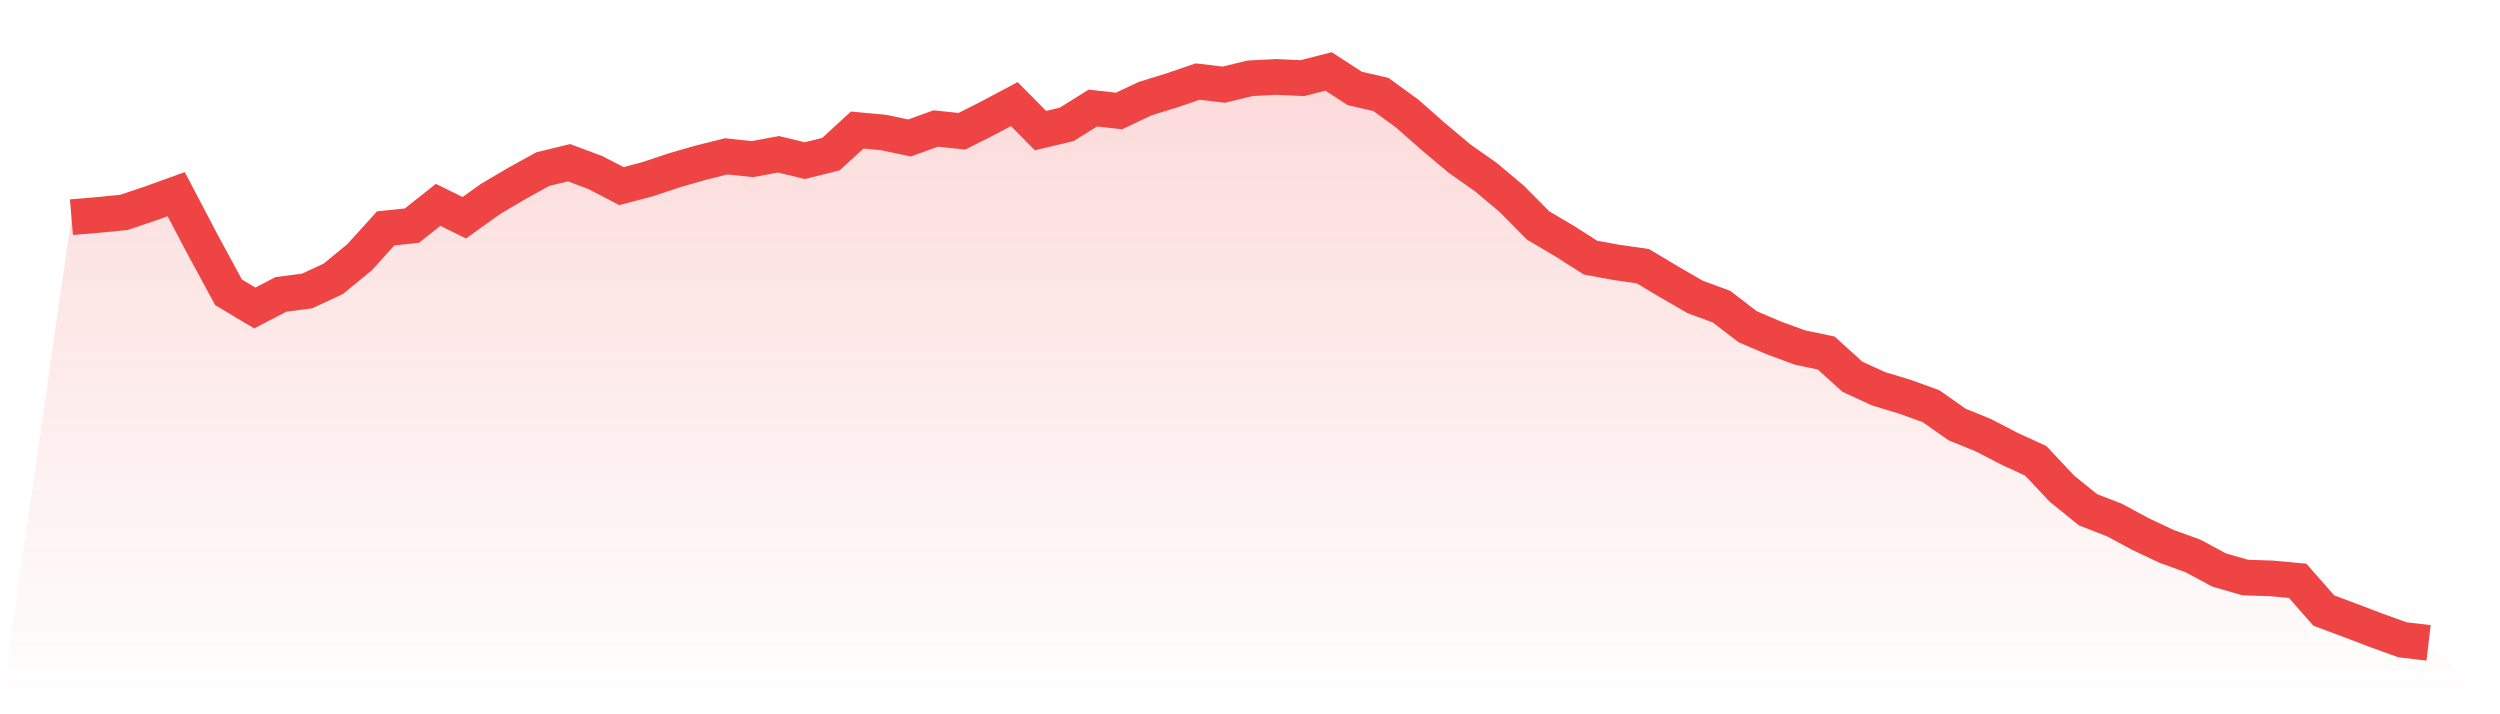
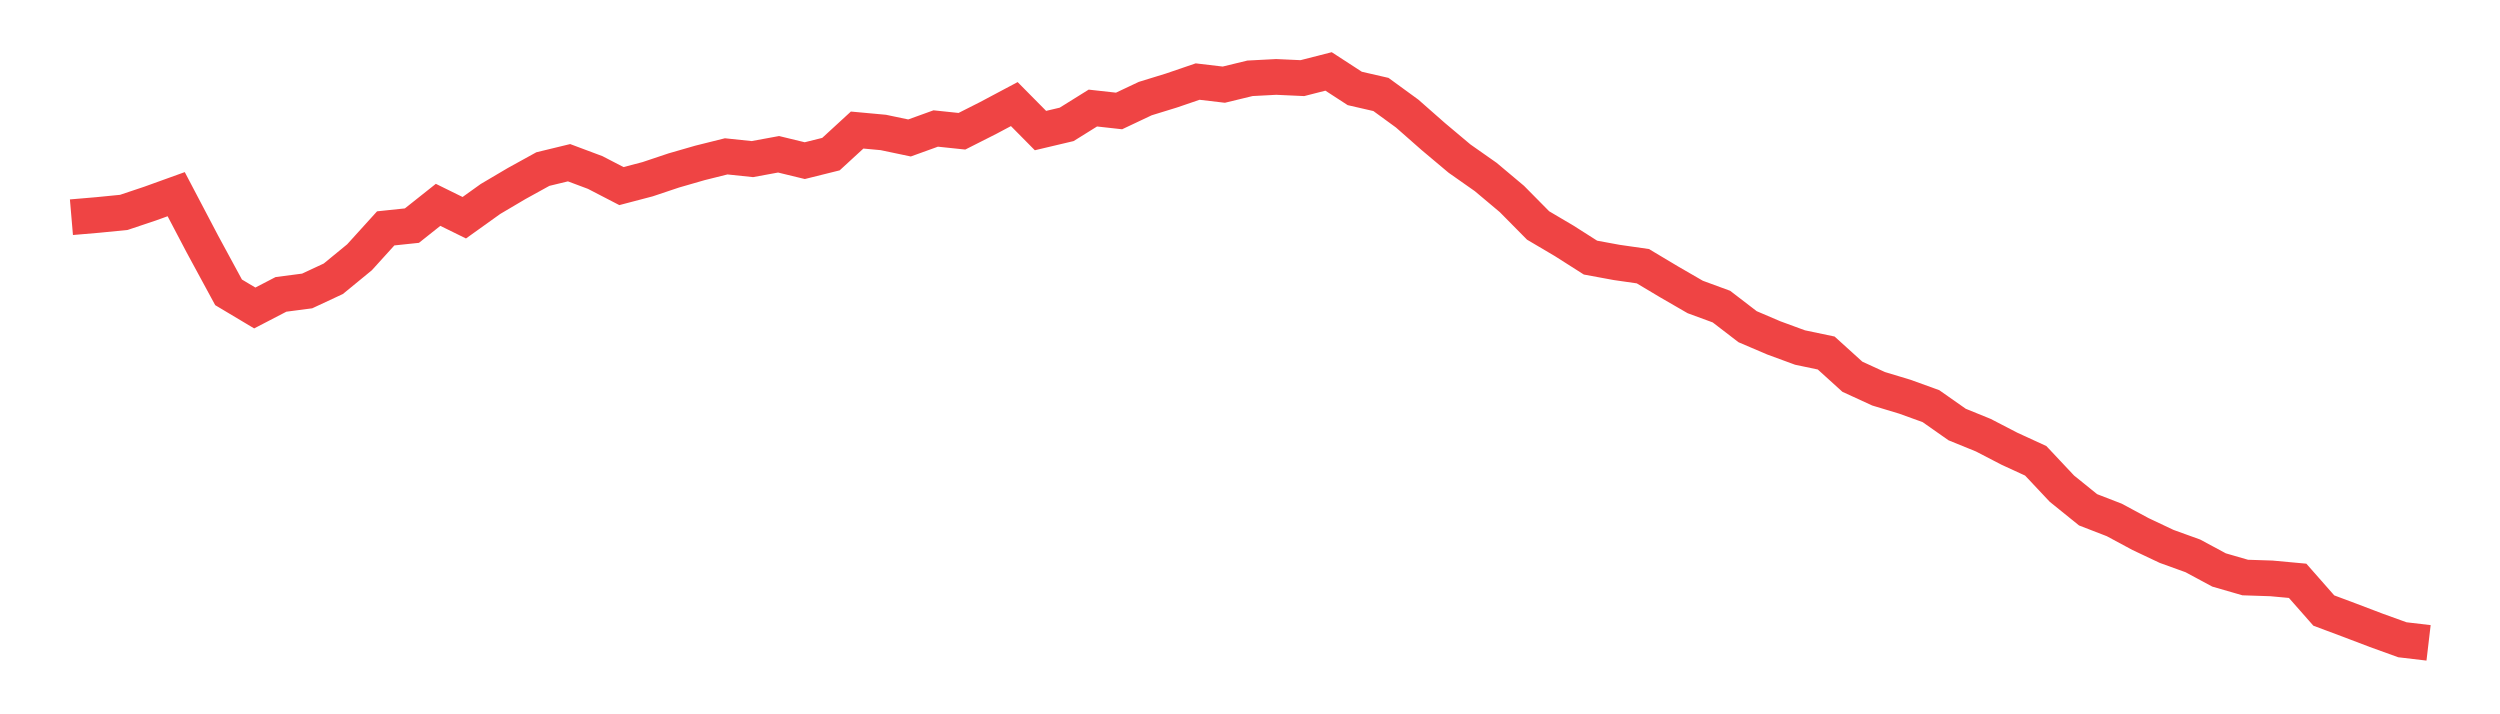
<svg xmlns="http://www.w3.org/2000/svg" viewBox="0 0 140 40">
  <defs>
    <linearGradient id="gradient" x1="0" x2="0" y1="0" y2="1">
      <stop offset="0%" stop-color="#ef4444" stop-opacity="0.2" />
      <stop offset="100%" stop-color="#ef4444" stop-opacity="0" />
    </linearGradient>
  </defs>
-   <path d="M4,12.164 L4,12.164 L5.467,12.039 L6.933,11.894 L8.4,11.403 L9.867,10.874 L11.333,13.665 L12.8,16.371 L14.267,17.247 L15.733,16.486 L17.2,16.294 L18.667,15.61 L20.133,14.407 L21.6,12.789 L23.067,12.635 L24.533,11.471 L26,12.193 L27.467,11.143 L28.933,10.277 L30.4,9.468 L31.867,9.112 L33.333,9.661 L34.8,10.421 L36.267,10.036 L37.733,9.545 L39.2,9.122 L40.667,8.756 L42.133,8.91 L43.6,8.64 L45.067,8.996 L46.533,8.631 L48,7.283 L49.467,7.418 L50.933,7.726 L52.4,7.196 L53.867,7.35 L55.333,6.609 L56.8,5.829 L58.267,7.312 L59.733,6.965 L61.2,6.051 L62.667,6.214 L64.133,5.521 L65.6,5.069 L67.067,4.568 L68.533,4.741 L70,4.385 L71.467,4.308 L72.933,4.375 L74.4,4 L75.867,4.953 L77.333,5.29 L78.8,6.359 L80.267,7.649 L81.733,8.881 L83.2,9.911 L84.667,11.143 L86.133,12.626 L87.6,13.492 L89.067,14.426 L90.533,14.696 L92,14.907 L93.467,15.783 L94.933,16.631 L96.4,17.17 L97.867,18.296 L99.333,18.922 L100.8,19.461 L102.267,19.769 L103.733,21.097 L105.2,21.771 L106.667,22.214 L108.133,22.744 L109.6,23.774 L111.067,24.371 L112.533,25.131 L114,25.805 L115.467,27.365 L116.933,28.549 L118.4,29.117 L119.867,29.906 L121.333,30.599 L122.8,31.129 L124.267,31.918 L125.733,32.342 L127.2,32.39 L128.667,32.525 L130.133,34.19 L131.6,34.739 L133.067,35.297 L134.533,35.827 L136,36 L140,40 L0,40 z" fill="url(#gradient)" />
  <path d="M4,12.164 L4,12.164 L5.467,12.039 L6.933,11.894 L8.4,11.403 L9.867,10.874 L11.333,13.665 L12.8,16.371 L14.267,17.247 L15.733,16.486 L17.2,16.294 L18.667,15.61 L20.133,14.407 L21.6,12.789 L23.067,12.635 L24.533,11.471 L26,12.193 L27.467,11.143 L28.933,10.277 L30.4,9.468 L31.867,9.112 L33.333,9.661 L34.8,10.421 L36.267,10.036 L37.733,9.545 L39.2,9.122 L40.667,8.756 L42.133,8.91 L43.6,8.64 L45.067,8.996 L46.533,8.631 L48,7.283 L49.467,7.418 L50.933,7.726 L52.4,7.196 L53.867,7.35 L55.333,6.609 L56.8,5.829 L58.267,7.312 L59.733,6.965 L61.2,6.051 L62.667,6.214 L64.133,5.521 L65.6,5.069 L67.067,4.568 L68.533,4.741 L70,4.385 L71.467,4.308 L72.933,4.375 L74.4,4 L75.867,4.953 L77.333,5.29 L78.8,6.359 L80.267,7.649 L81.733,8.881 L83.2,9.911 L84.667,11.143 L86.133,12.626 L87.6,13.492 L89.067,14.426 L90.533,14.696 L92,14.907 L93.467,15.783 L94.933,16.631 L96.4,17.17 L97.867,18.296 L99.333,18.922 L100.8,19.461 L102.267,19.769 L103.733,21.097 L105.2,21.771 L106.667,22.214 L108.133,22.744 L109.6,23.774 L111.067,24.371 L112.533,25.131 L114,25.805 L115.467,27.365 L116.933,28.549 L118.4,29.117 L119.867,29.906 L121.333,30.599 L122.8,31.129 L124.267,31.918 L125.733,32.342 L127.2,32.39 L128.667,32.525 L130.133,34.19 L131.6,34.739 L133.067,35.297 L134.533,35.827 L136,36" fill="none" stroke="#ef4444" stroke-width="2" />
</svg>